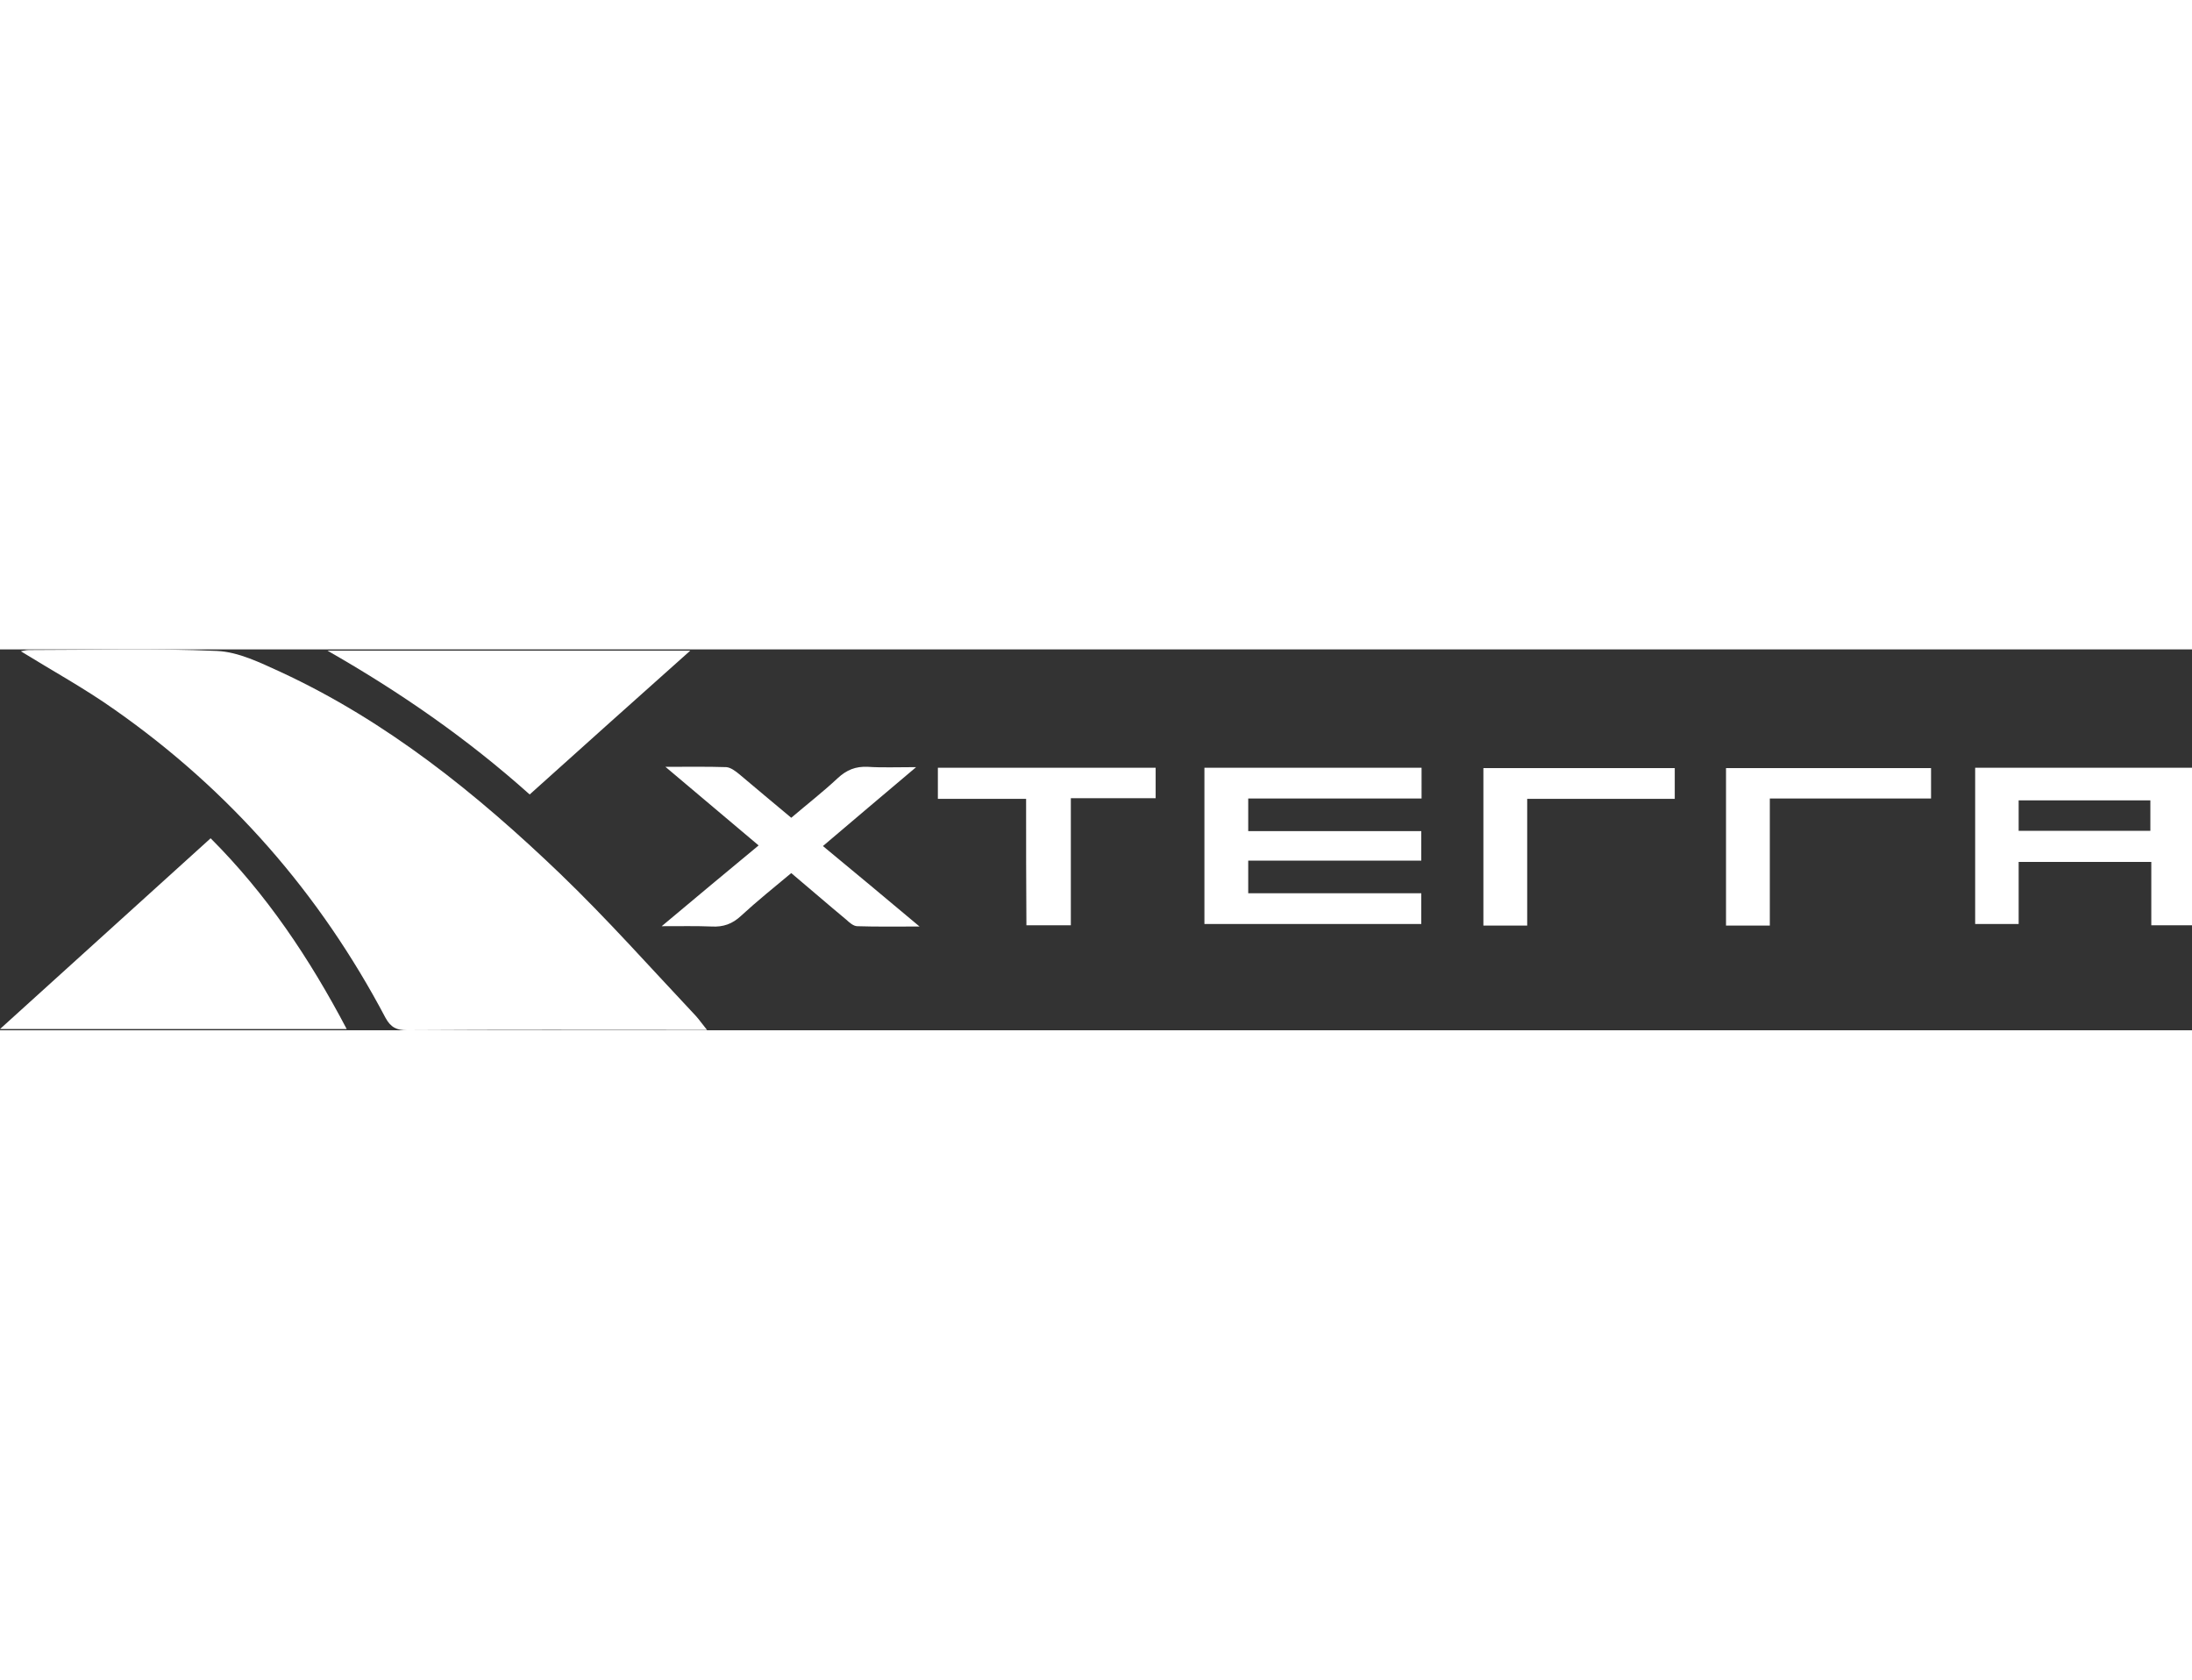
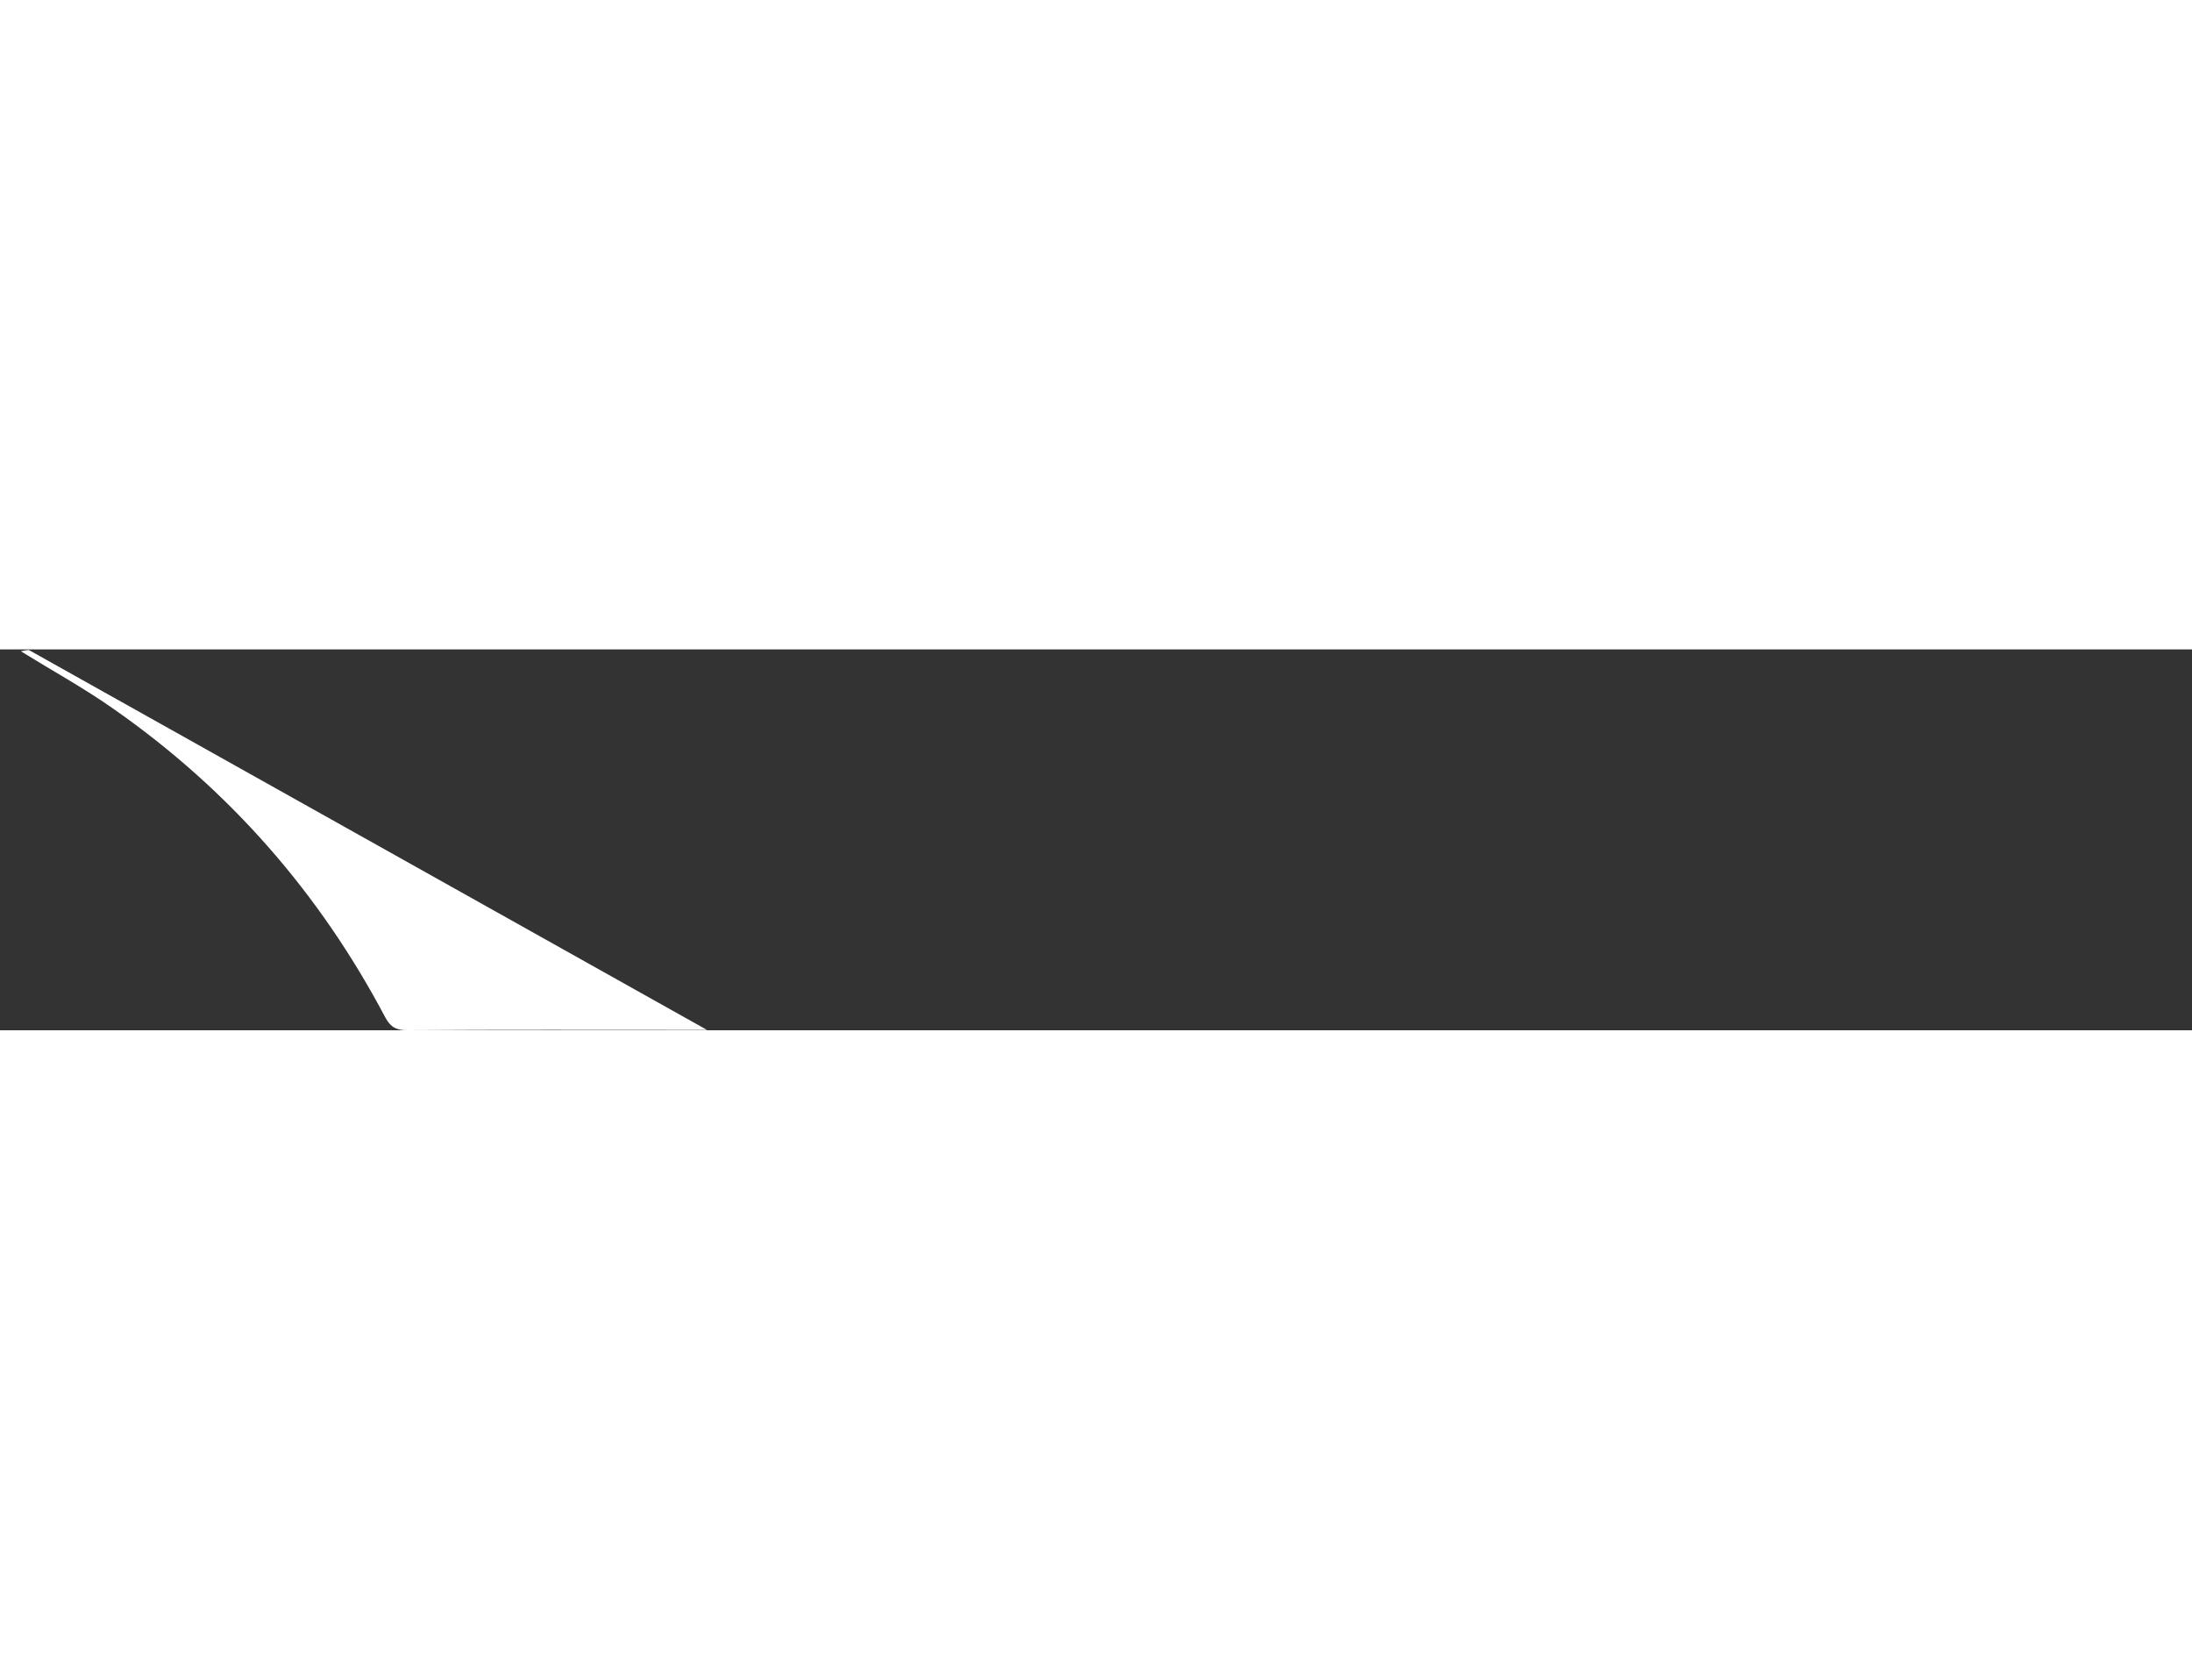
<svg xmlns="http://www.w3.org/2000/svg" id="Capa_1" viewBox="0 0 705.6 122.6" width="160">
  <rect x="0" y="0" width="705.6" height="122.6" fill="#333333" stroke="none" />
  <style>.st0{fill:#fff}</style>
  <g id="_x31_K4Wbd_1_">
-     <path class="st0" d="M227.6 122.5h-5.5c-30.3 0-60.6-.1-91 .1-3.4 0-5.3-.9-7-4C103 78.6 74 45.4 36.9 19.4 27.3 12.6 16.9 6.9 6.7.6 7.4.5 8.3.2 9.3.2c20.2 0 40.3-.6 60.5.3 7 .3 14 3.8 20.6 6.8 34.1 15.8 63 39.1 89.9 64.9 15.2 14.6 29.3 30.5 43.8 45.9.9 1 1.8 2.3 3.5 4.4z" />
-     <path class="st0" d="M67.8 60.8c18 18 31.8 38.6 43.8 61.4H0c23-20.8 45.4-41.1 67.8-61.4zM105.4.4h116.8c-17.7 15.8-34.6 30.9-51.7 46.3-20.1-18-41.8-33-65.1-46.3zM387.7 38.1h69.9V48h-55.8v10.5h55.7V68h-55.7v10.5h55.7v9.9h-69.8V38.1zM635.8 38.1h69.8v50.7h-13.1V68.4h-42.7v20h-14V38.1zm14 20.3h42.4v-9.8h-42.4v9.8zM254.7 54.2c5.3-4.5 10.3-8.4 14.9-12.7 2.9-2.7 5.8-3.9 9.8-3.7 4.6.3 9.2.1 15.5.1-10.7 9-20.2 17.1-30 25.4C275.1 71.7 285 80 296 89.2c-7.5 0-13.8.1-20-.1-1.3 0-2.6-1.2-3.7-2.2-5.8-4.8-11.4-9.7-17.6-14.9-5.5 4.6-11 9-16.2 13.8-2.8 2.6-5.7 3.6-9.4 3.4-4.9-.2-9.8-.1-16.1-.1 11-9.2 20.9-17.5 31.2-26-9.7-8.2-19.3-16.3-30-25.3 7.4 0 13.5-.1 19.6.1 1.4.1 3 1.3 4.2 2.3 5.5 4.6 10.9 9.2 16.7 14zM330.3 48.1h-28.4v-10H372v9.8h-27.3v40.9h-14.3c-.1-13.4-.1-26.6-.1-40.7zM621.6 38.2V48h-51.9v40.9h-14.1V38.2h66zM491.6 88.9h-14.1V38.2h61.6v9.9h-47.5v40.8z" />
+     <path class="st0" d="M227.6 122.5h-5.5c-30.3 0-60.6-.1-91 .1-3.4 0-5.3-.9-7-4C103 78.6 74 45.4 36.9 19.4 27.3 12.6 16.9 6.9 6.7.6 7.4.5 8.3.2 9.3.2z" />
  </g>
</svg>